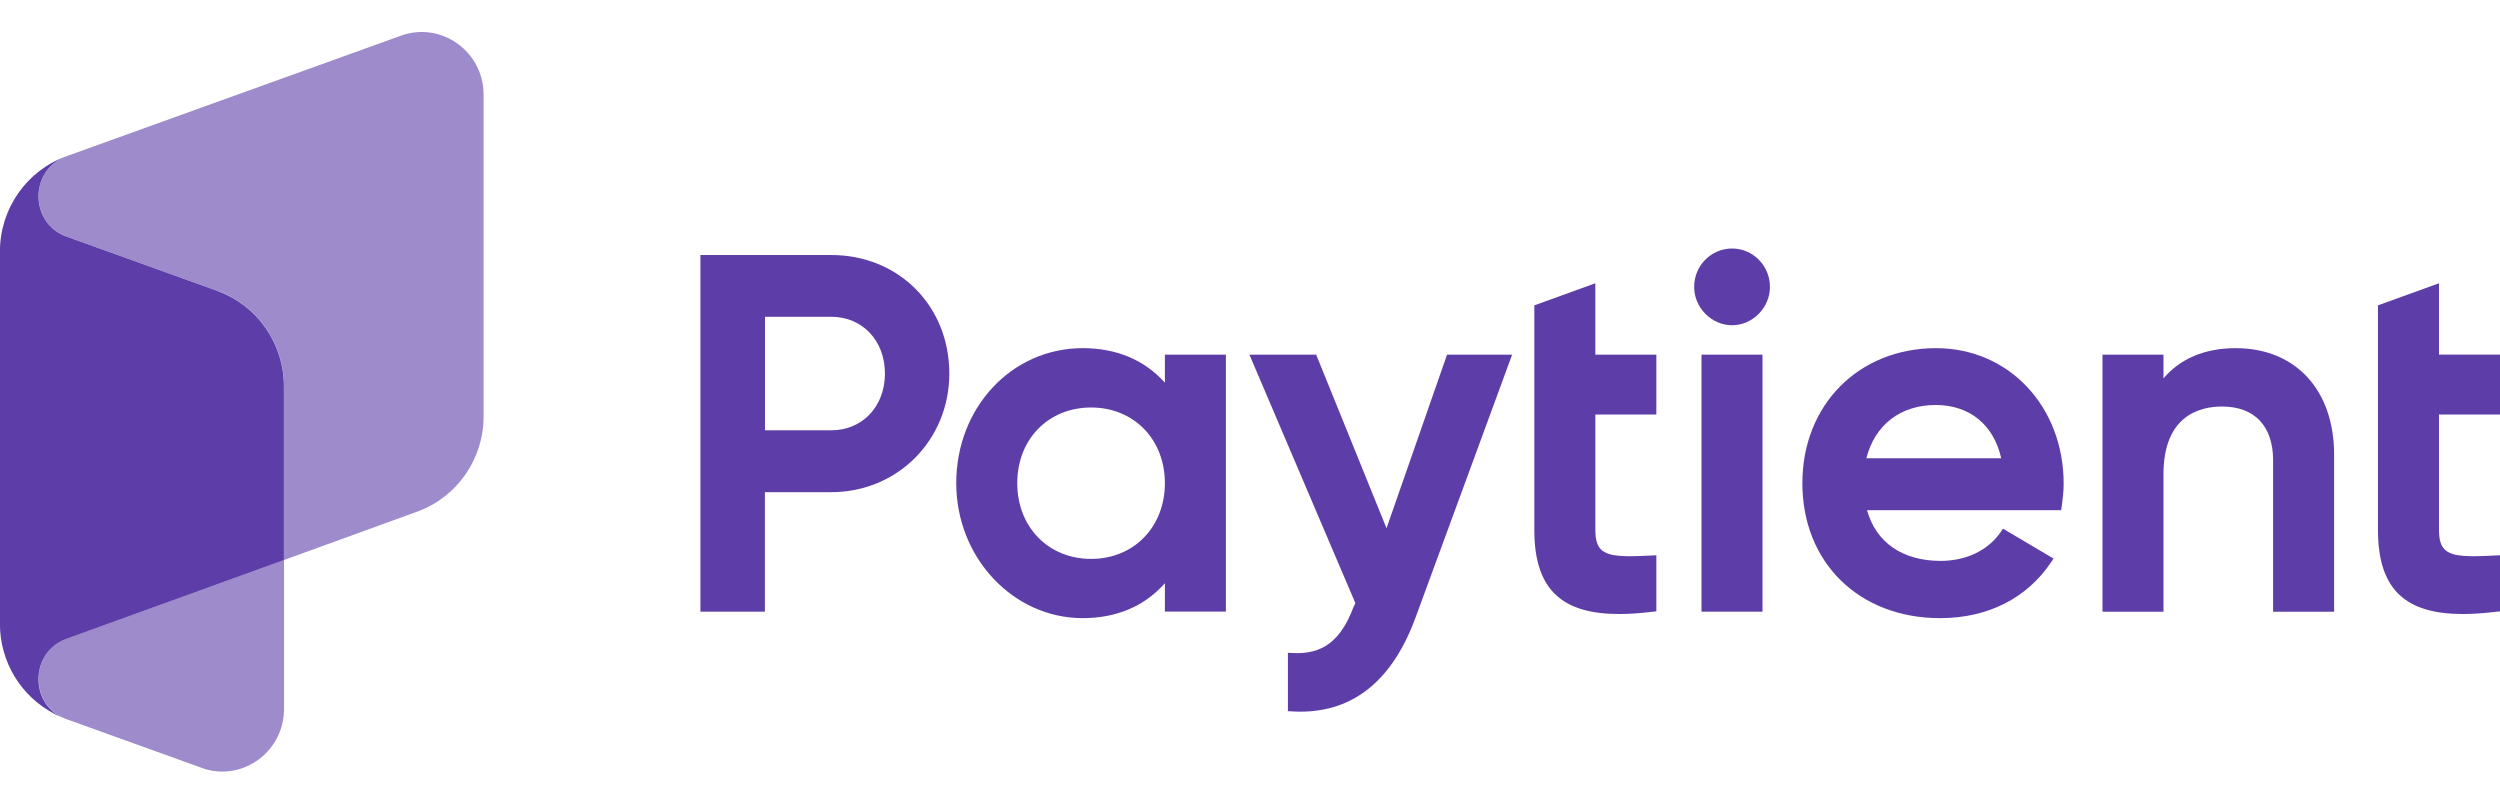
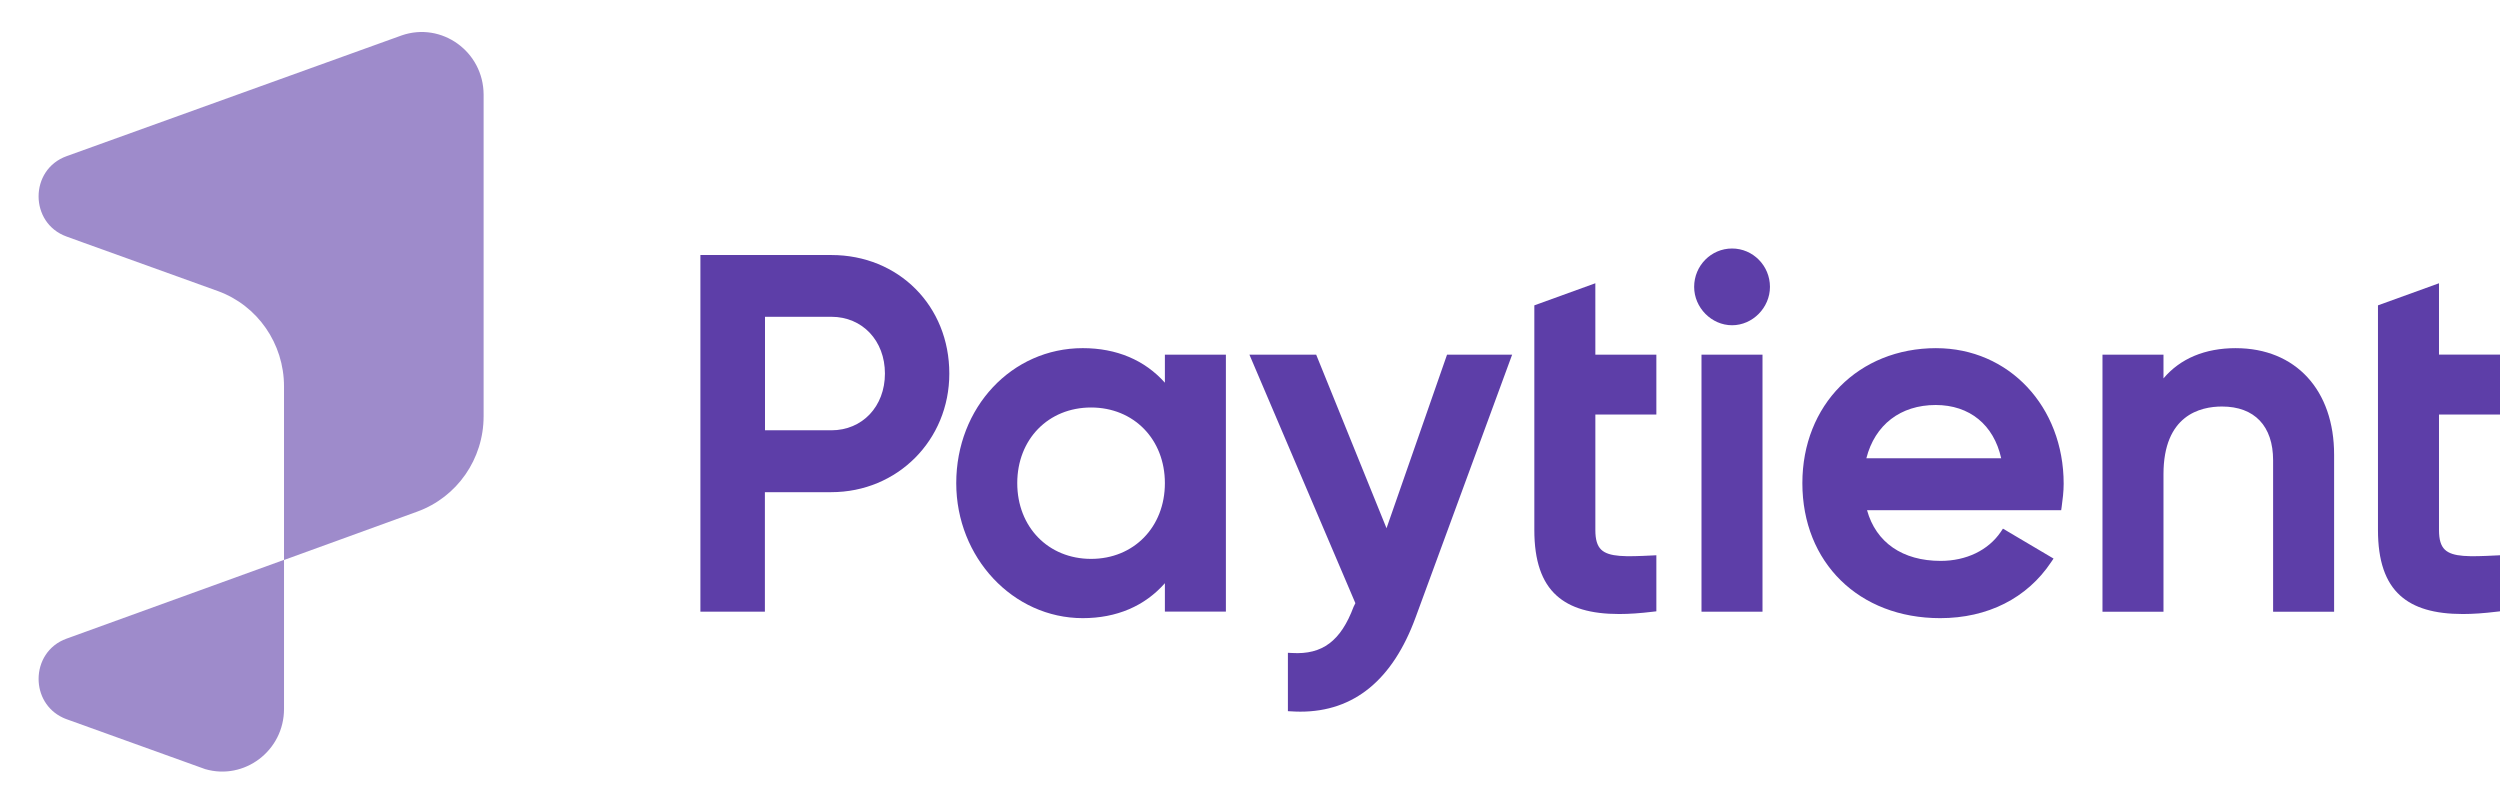
<svg xmlns="http://www.w3.org/2000/svg" fill="none" height="36" viewBox="0 0 112 36" width="112">
  <clipPath id="a">
    <path d="m0 0h112v36h-112z" />
  </clipPath>
  <g clip-path="url(#a)" fill="#5d3ea8">
    <path d="m37.245 11.425h-5.867v15.979h2.889v-5.355h2.973c2.969 0 5.289-2.336 5.289-5.31.004-3.033-2.271-5.314-5.284-5.314zm2.4 5.31c0 1.472-1.009 2.542-2.4 2.542h-2.973v-5.085h2.973c1.391 0 2.4 1.071 2.4 2.542z" />
    <path d="m52.187 17.145c-.907-1.017-2.169-1.548-3.68-1.548-3.178 0-5.667 2.655-5.667 6.048 0 3.334 2.542 6.048 5.667 6.048 1.516 0 2.778-.54 3.68-1.566v1.274h2.733v-11.511h-2.733zm0 4.5c0 1.966-1.391 3.393-3.307 3.393-1.915 0-3.307-1.427-3.307-3.393s1.391-3.389 3.307-3.389c1.916 0 3.307 1.427 3.307 3.389z" />
    <path d="m62.116 23.665-3.151-7.776h-2.991l4.747 11.133-.08.162c-.573 1.53-1.396 2.151-2.756 2.07l-.187-.009v2.615l.169.009c.133.009.262.013.391.013 2.4 0 4.138-1.422 5.165-4.234l4.32-11.758h-2.916z" />
    <path d="m71.471 12.69-2.733.99v10.066c0 1.373.329 2.336 1 2.938.613.553 1.524.824 2.804.824.453 0 .956-.036 1.507-.103l.156-.018v-2.511l-.187.009c-1.191.059-1.933.076-2.284-.261-.182-.175-.262-.455-.262-.877v-5.175h2.733v-2.682h-2.733z" />
    <path d="m112 18.567v-2.682h-2.733v-3.195l-2.734.99v10.066c0 1.373.329 2.336 1 2.938.614.553 1.525.824 2.805.824.453 0 .955-.036 1.506-.103l.156-.018v-2.511l-.187.009c-1.186.059-1.933.076-2.284-.261-.182-.175-.262-.455-.262-.877v-5.175h2.733z" />
    <path d="m78.96 15.889h-2.733v11.515h2.733z" />
    <path d="m77.596 11.133c-.938 0-1.698.769-1.698 1.719 0 .931.778 1.719 1.698 1.719s1.698-.787 1.698-1.719c0-.945-.76-1.719-1.698-1.719z" />
    <path d="m86.742 15.597c-3.476 0-5.996 2.542-5.996 6.048 0 3.559 2.538 6.048 6.173 6.048 2.124 0 3.893-.891 4.973-2.511l.107-.158-2.267-1.341-.093.14c-.56.828-1.547 1.305-2.698 1.305-1.707 0-2.898-.824-3.298-2.272h8.698l.022-.153c.044-.315.089-.684.089-1.03 0-3.465-2.458-6.075-5.711-6.075zm-.022 2.547c1.516 0 2.6.886 2.933 2.385h-6.04c.382-1.498 1.529-2.385 3.107-2.385z" />
    <path d="m100.164 15.597c-1.377 0-2.488.464-3.24 1.355v-1.062h-2.733v11.515h2.733v-6.16c0-2.642 1.644-3.033 2.622-3.033 1.457 0 2.289.877 2.289 2.408v6.786h2.733v-7.029c.004-2.902-1.725-4.779-4.405-4.779z" />
    <path d="m17.991 1.588-15.009 5.409c-1.671.603-1.671 2.997 0 3.6l.72.261 6.062 2.183c1.778.648 2.96 2.353 2.96 4.271v7.776l5.973-2.169c1.782-.648 2.969-2.353 2.969-4.271v-14.409c-.004-1.926-1.88-3.276-3.676-2.651z" opacity=".6" />
    <path d="m2.982 28.611c-.836.301-1.253 1.053-1.253 1.804 0 .702.364 1.399 1.089 1.737.053.022.107.05.164.068l6.209 2.236c1.751.513 3.533-.819 3.533-2.696v-6.678z" opacity=".6" />
-     <path d="m9.76 13.041-6.782-2.443c-1.671-.603-1.671-2.997 0-3.6-1.787.643-2.982 2.353-2.982 4.275v14.445 2.228c0 1.719.96 3.267 2.44 4.032.018.009.036.018.053.032.031.013.076.036.124.059.036.018.071.032.107.05.044.018.08.036.093.041-.729-.338-1.093-1.035-1.089-1.737 0-.751.418-1.503 1.253-1.804l9.742-3.528v-7.78c0-1.913-1.182-3.618-2.96-4.266z" />
  </g>
</svg>